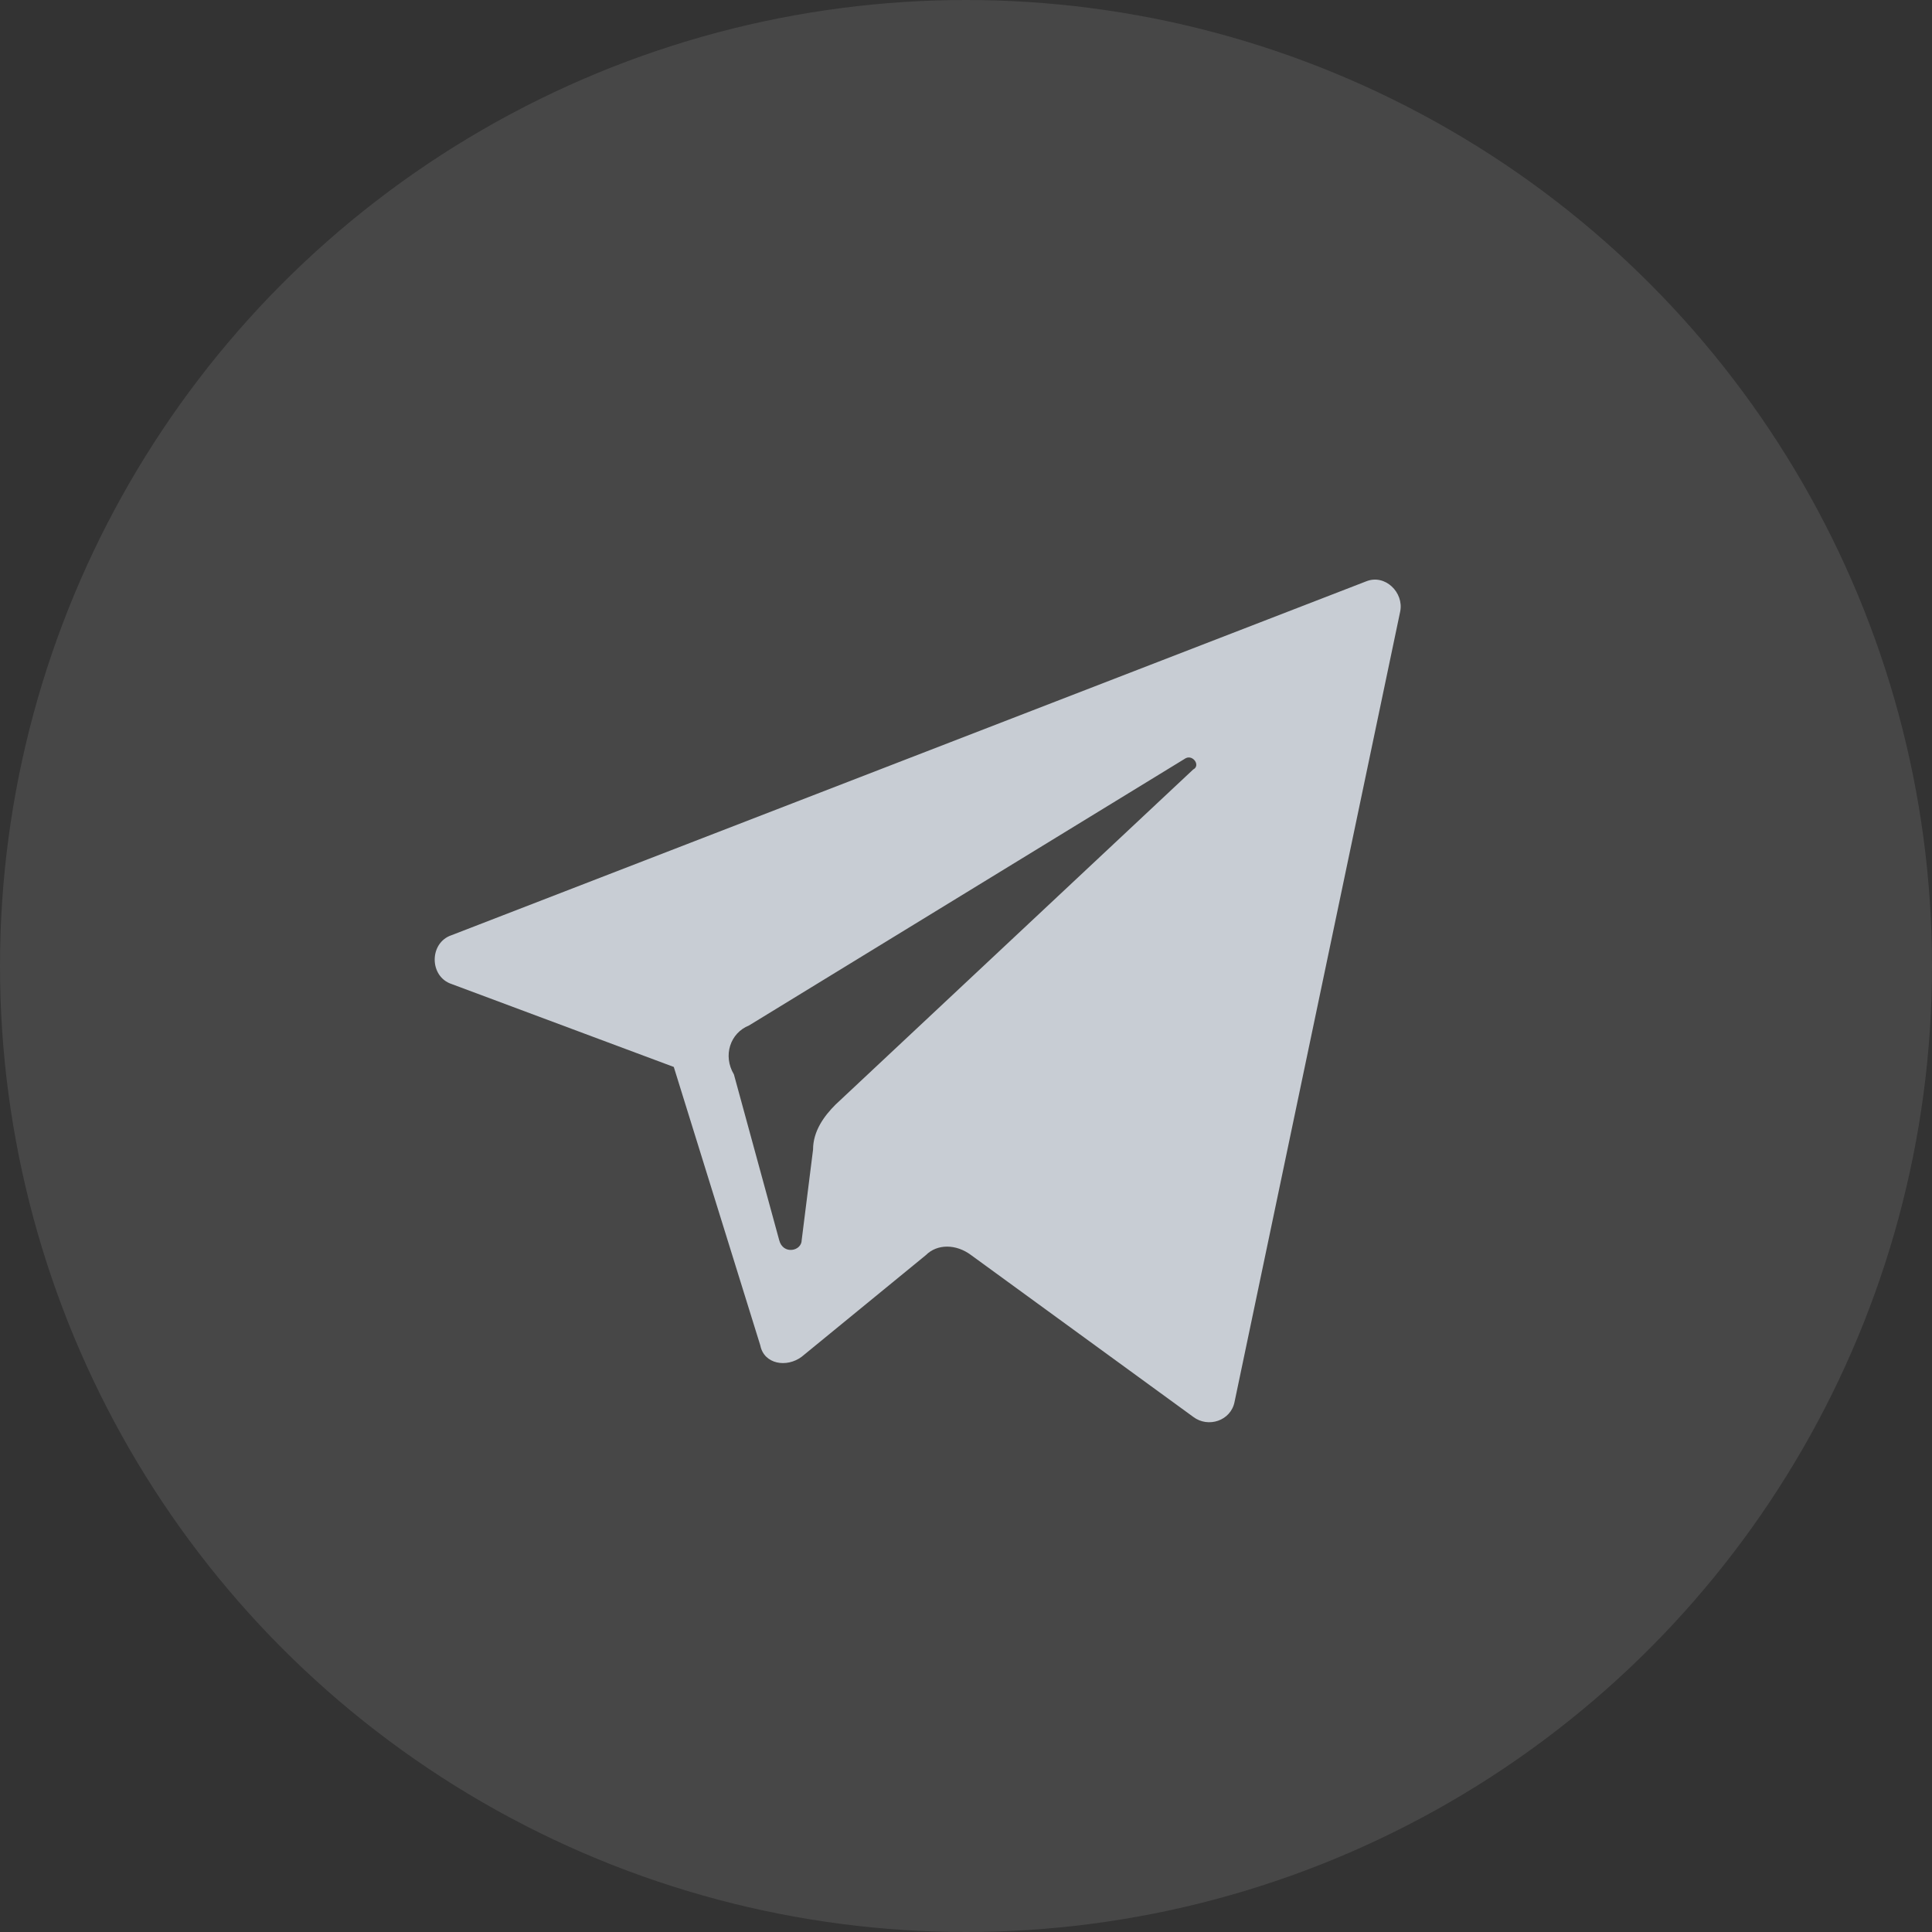
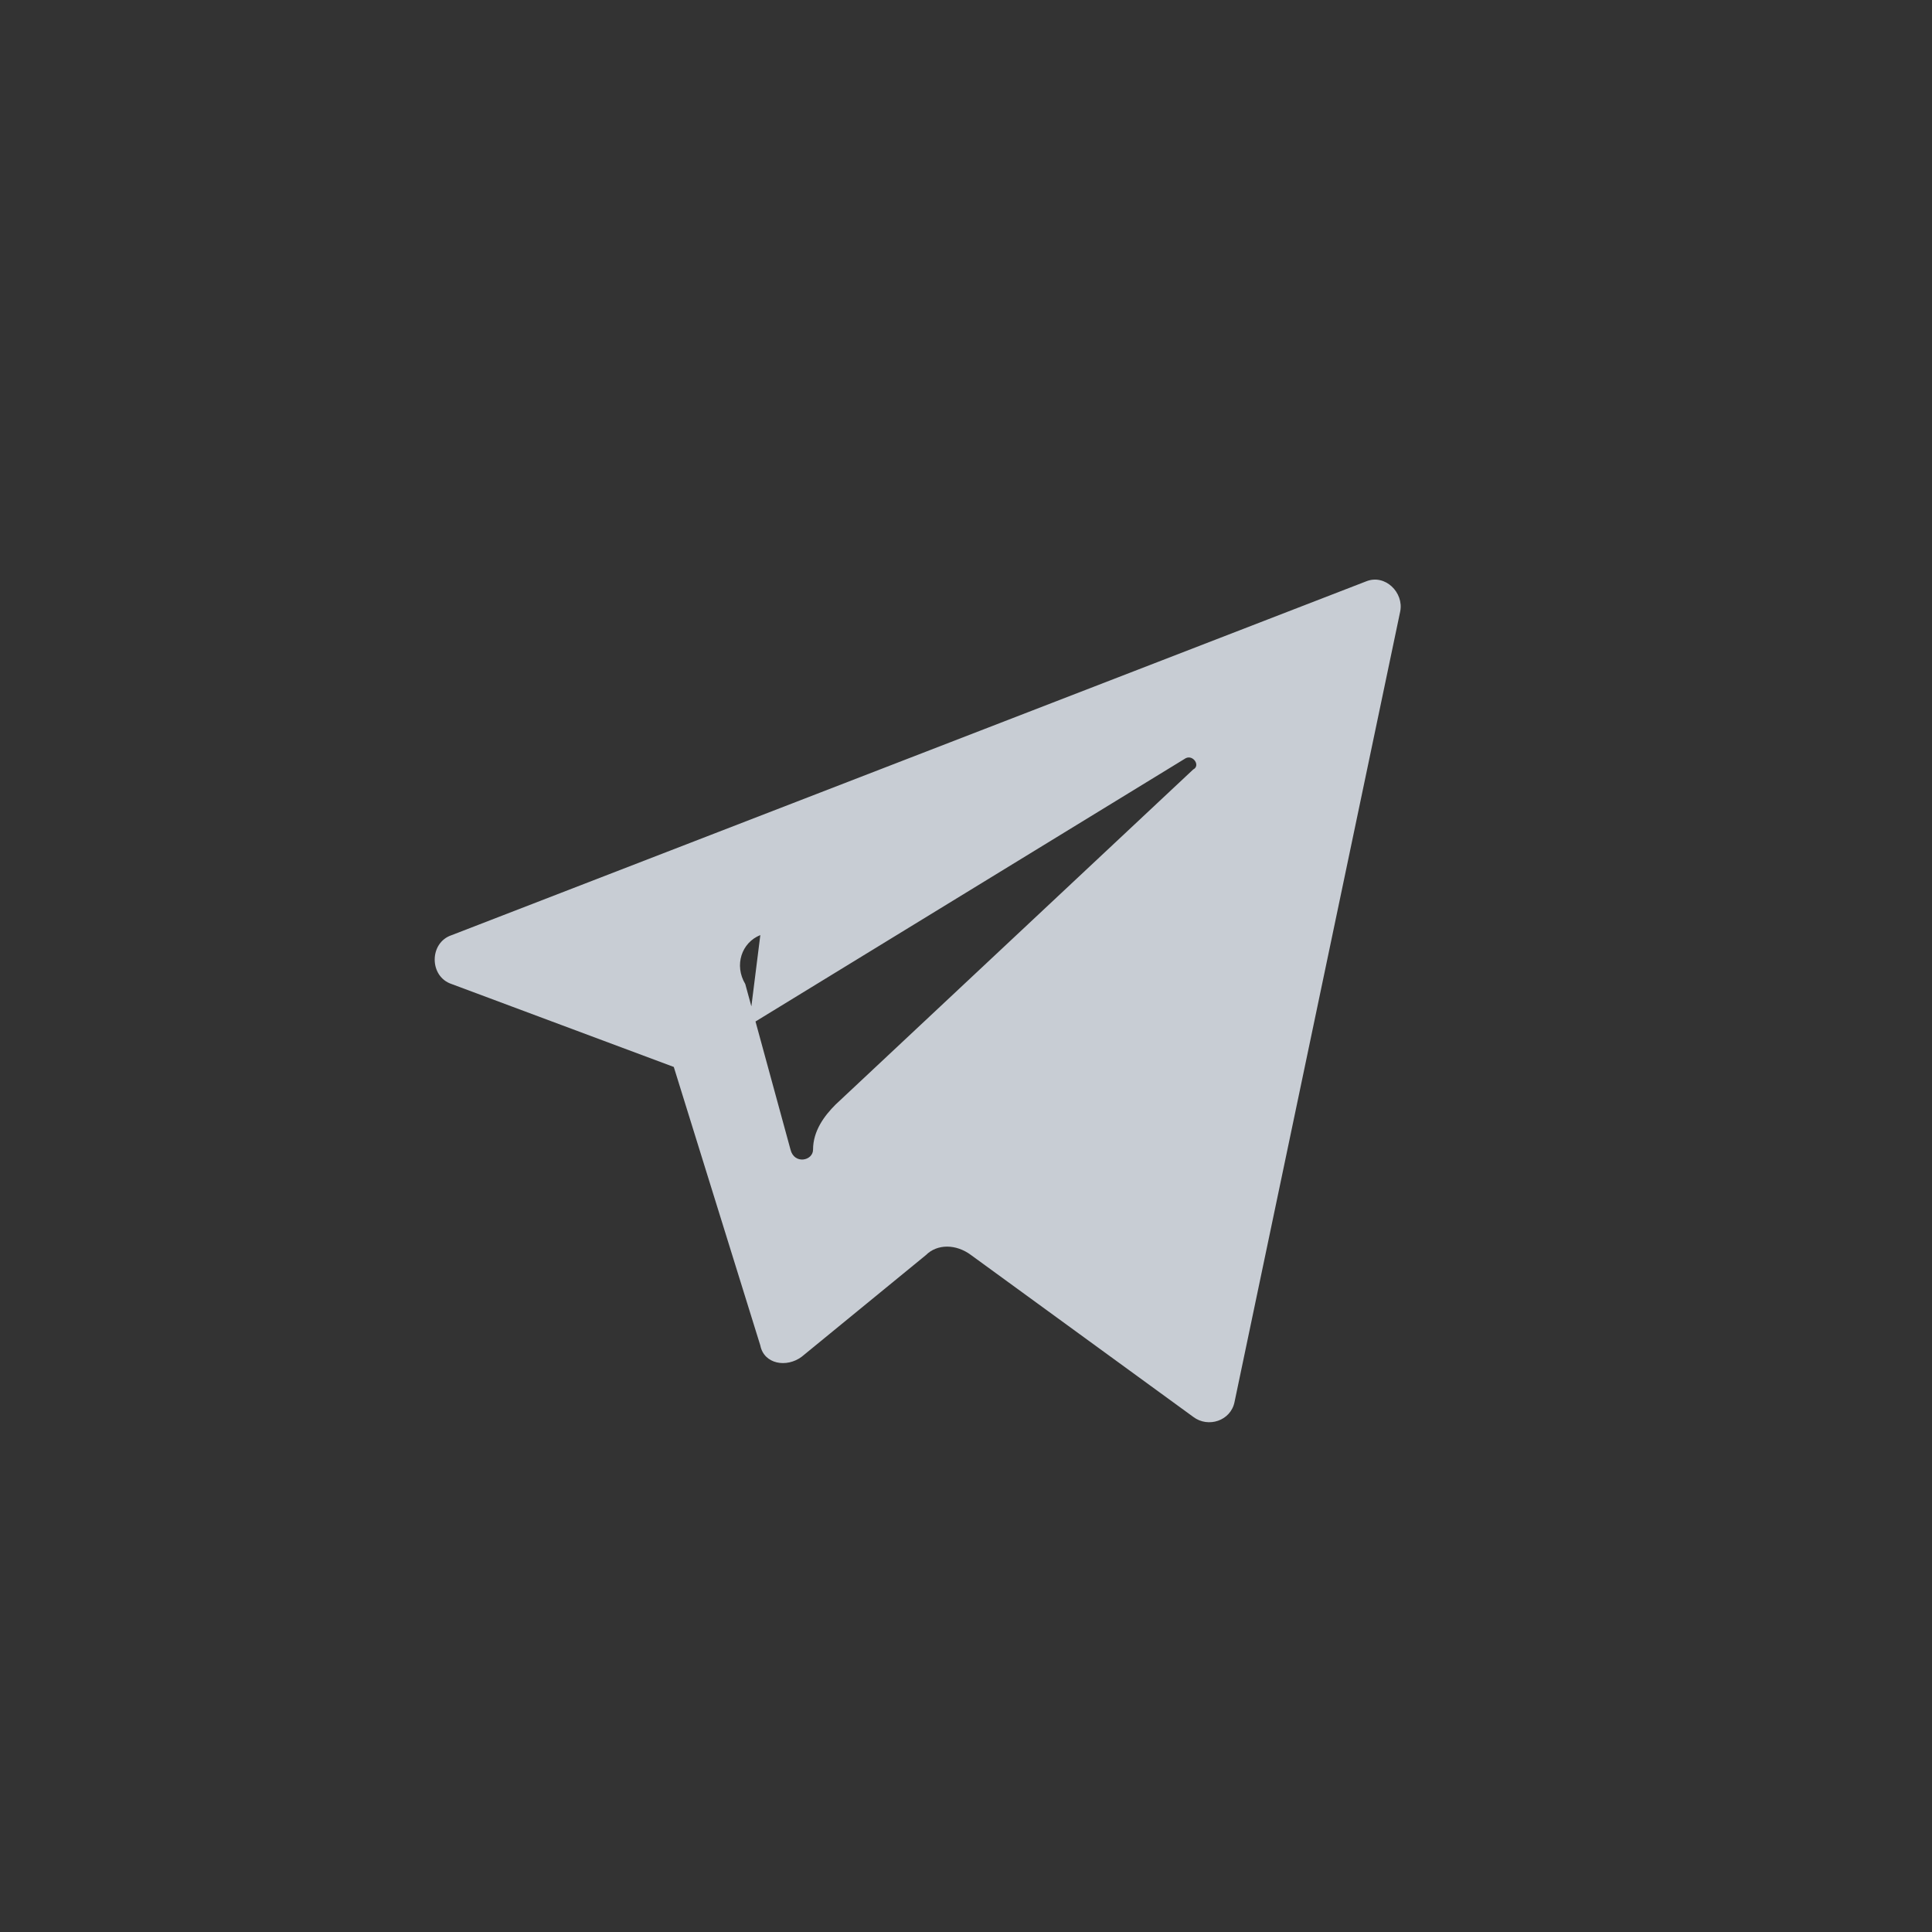
<svg xmlns="http://www.w3.org/2000/svg" width="24" height="24" fill="none">
  <rect width="100%" height="100%" fill="#333333" stroke="none" />
-   <circle cx="12" cy="12" r="12" fill="#fff" fill-opacity=".1" />
-   <path d="m5.61 12.224 2.76 1.03 1.075 3.46c.046.233.327.28.514.14l1.543-1.263c.14-.14.374-.14.561 0l2.76 2.01c.186.141.467.048.513-.186l2.058-9.82c.047-.234-.187-.467-.421-.374L5.61 11.617c-.28.093-.28.514 0 .607Zm3.694.515 5.425-3.32c.093-.047.187.093.093.14l-4.442 4.162c-.14.14-.28.327-.28.56l-.141 1.123c0 .14-.234.187-.28 0l-.562-2.057c-.14-.234-.046-.515.187-.608Z" fill="#C8CDD4" />
+   <path d="m5.61 12.224 2.76 1.03 1.075 3.46c.046.233.327.28.514.14l1.543-1.263c.14-.14.374-.14.561 0l2.76 2.01c.186.141.467.048.513-.186l2.058-9.82c.047-.234-.187-.467-.421-.374L5.61 11.617c-.28.093-.28.514 0 .607Zm3.694.515 5.425-3.32c.093-.047.187.093.093.14l-4.442 4.162c-.14.14-.28.327-.28.56c0 .14-.234.187-.28 0l-.562-2.057c-.14-.234-.046-.515.187-.608Z" fill="#C8CDD4" />
</svg>